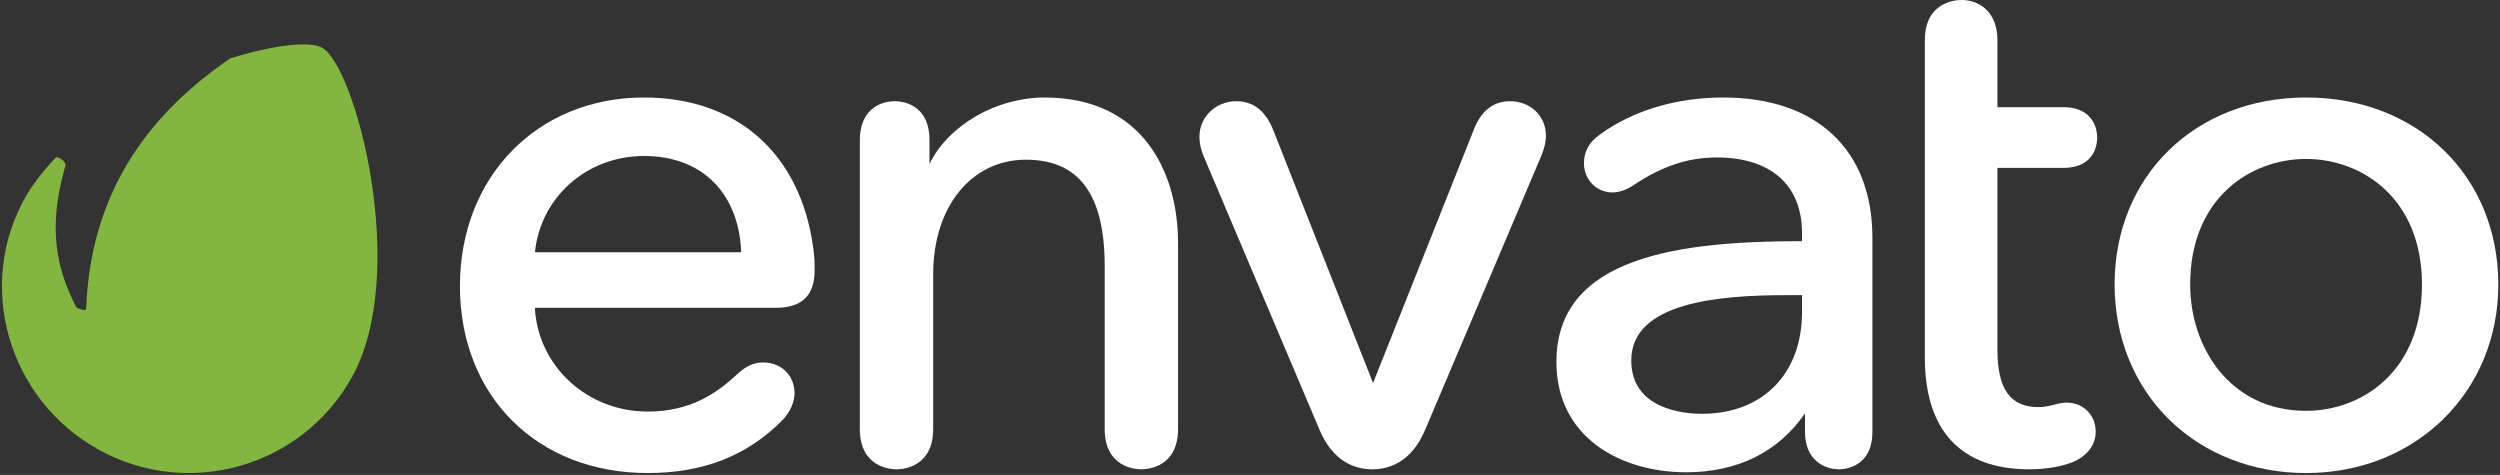
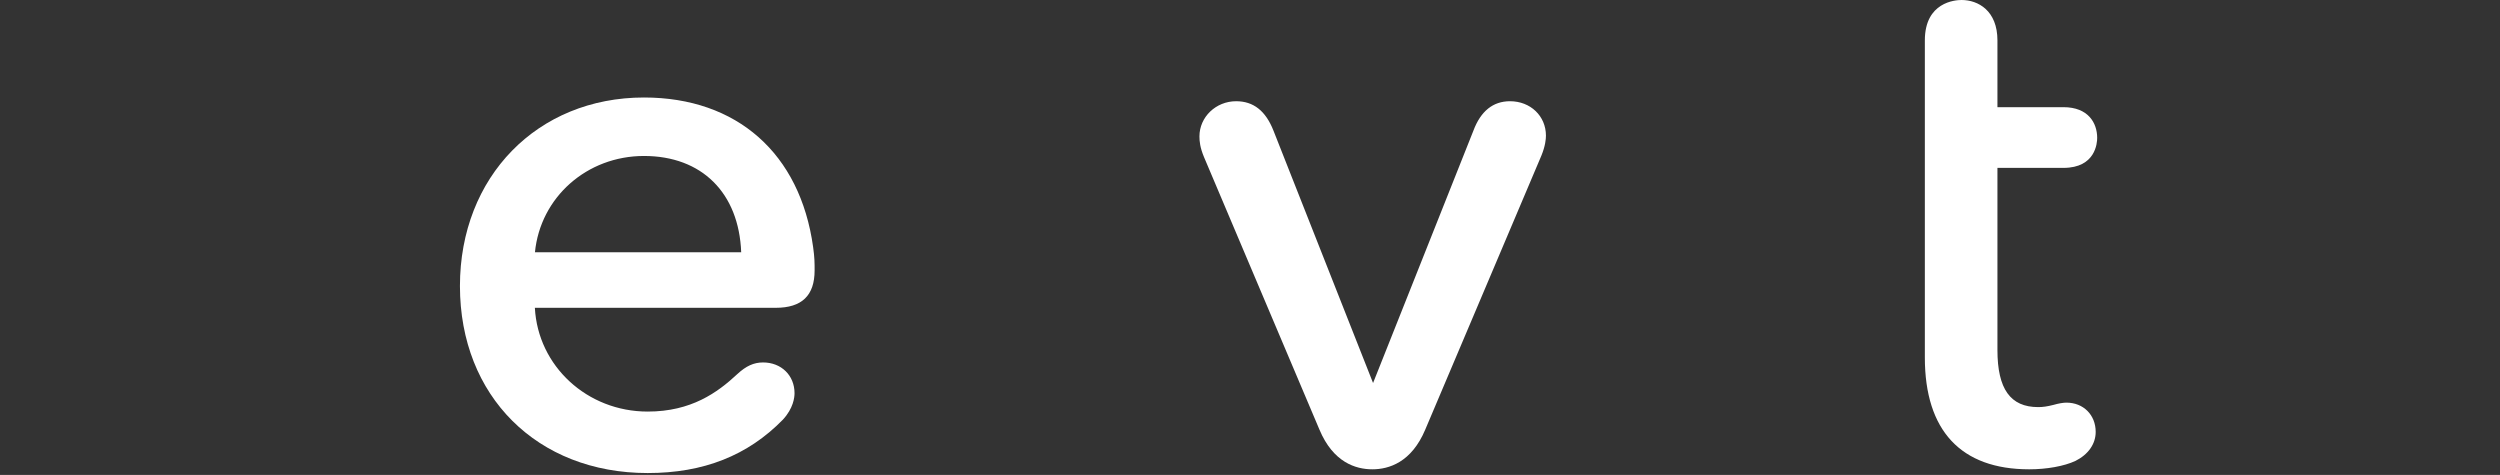
<svg xmlns="http://www.w3.org/2000/svg" width="758px" height="144px" viewBox="0 0 758 144" version="1.1">
  <rect x="0" y="0" width="758" height="144" fill="#333333" stroke="none" />
  <title>Slice 1</title>
  <description>Created with Sketch (http://www.bohemiancoding.com/sketch)</description>
  <defs />
  <g id="Page 1" stroke="none" stroke-width="1" fill="none" fill-rule="evenodd">
    <g id="Layer_1">
-       <path d="M97.641,14.453 C93.831,12.338 82.912,13.644 69.799,17.703 C46.847,33.393 27.477,56.506 26.125,93.625 C25.88,94.509 23.616,93.5 23.167,93.227 C16.971,81.347 14.517,68.836 19.688,50.792 C20.653,49.186 17.503,47.21 16.934,47.774 C15.798,48.912 11.062,53.957 7.914,59.411 C-7.675,86.452 2.524,121.11 29.797,136.274 C57.066,151.462 91.499,141.662 106.686,114.388 C124.25,82.903 107.938,20.205 97.641,14.453 L97.641,14.453 Z M97.641,14.453" id="Shape" fill="#83B541" />
      <g id="Group" transform="translate(139, 0)" fill="#FFFFFF">
        <path d="M56.252,29.561 C23.922,29.561 0.454,53.598 0.454,86.716 C0.454,120.107 23.857,143.428 57.38,143.428 C74.313,143.428 87.717,138.132 98.379,127.232 C101.558,123.794 101.903,120.481 101.903,119.218 C101.903,113.816 97.884,109.893 92.358,109.893 C89.566,109.893 87.232,110.95 84.562,113.417 C78.524,119.045 70.575,124.788 57.38,124.788 C39.028,124.788 24.107,111.017 23.171,93.327 L96.192,93.327 C104.131,93.327 107.99,89.61 107.99,81.975 C107.99,79.731 107.99,78.108 107.538,74.908 C103.608,46.513 84.433,29.561 56.252,29.561 L56.252,29.561 Z M56.252,47.291 C73.788,47.291 85.038,58.465 85.732,76.497 L23.195,76.497 C24.835,59.809 38.949,47.291 56.252,47.291 L56.252,47.291 Z M56.252,47.291" id="Shape" />
-         <path d="M177.725,29.561 C163.039,29.561 148.495,38.007 142.815,49.737 L142.815,42.489 C142.815,31.26 134.114,30.692 132.371,30.692 C127.214,30.692 121.702,33.789 121.702,42.489 L121.702,130.046 C121.702,141.709 130.967,142.295 132.823,142.295 C134.679,142.295 143.944,141.709 143.944,130.046 L143.944,83.109 C143.944,62.685 155.518,48.421 172.087,48.421 C188.139,48.421 195.942,58.953 195.942,80.621 L195.942,130.045 C195.942,141.708 205.207,142.294 207.063,142.294 C208.918,142.294 218.184,141.708 218.184,130.045 L218.184,73.628 C218.181,52.323 207.553,29.561 177.725,29.561 L177.725,29.561 Z M177.725,29.561" id="Shape" />
        <path d="M318.834,30.692 C313.691,30.692 309.965,33.688 307.747,39.589 L277.313,116.126 L247.106,39.589 C244.739,33.599 241.042,30.692 235.791,30.692 C229.657,30.692 224.671,35.477 224.671,41.361 C224.671,42.816 224.832,44.705 226.066,47.653 L261.046,130.241 C265.209,140.205 272.07,142.294 277.088,142.294 C282.097,142.294 288.958,140.205 293.14,130.246 L328.341,47.2 C329.546,44.285 329.729,42.146 329.729,41.133 C329.729,35.181 325.042,30.692 318.834,30.692 L318.834,30.692 Z M318.834,30.692" id="Shape" />
-         <path d="M383.517,29.561 C369.29,29.561 356.042,33.525 346.208,40.71 C342.876,43.01 341.253,45.879 341.253,49.485 C341.253,54.453 345.046,58.346 349.896,58.346 C352,58.346 354.343,57.511 356.499,56.003 C364.95,50.37 372.893,47.741 381.487,47.741 C397.932,47.741 407.373,56.108 407.373,70.693 L407.373,73.111 C370.453,73.152 332.904,77.61 332.904,109.728 C332.904,132.848 352.658,143.196 372.234,143.196 C387.83,143.196 400.281,137.021 408.27,125.324 L408.27,130.947 C408.27,139.326 413.893,142.294 418.724,142.294 C419.742,142.294 428.71,141.977 428.71,130.947 L428.71,72.051 C428.71,45.442 411.813,29.561 383.517,29.561 L383.517,29.561 Z M402.695,89.491 L407.372,89.491 L407.372,94.614 C407.372,113.359 395.439,125.469 376.973,125.469 C371.964,125.469 355.601,124.302 355.601,109.278 C355.601,91.541 382.479,89.491 402.695,89.491 L402.695,89.491 Z M402.695,89.491" id="Shape" />
        <path d="M486.638,50.902 C496.376,50.902 496.866,43.33 496.866,41.813 C496.866,37.309 494.178,32.495 486.638,32.495 L466.624,32.495 L466.624,12.251 C466.624,3.207 460.757,0 455.734,0 C453.876,0 444.614,0.588 444.614,12.251 L444.614,108.386 C444.614,130.57 455.552,142.295 476.261,142.295 C481.619,142.295 486.839,141.344 490.258,139.759 C494.171,137.806 496.413,134.593 496.413,130.948 C496.413,125.805 492.687,122.079 487.545,122.079 C486.551,122.079 485.139,122.324 483.583,122.77 C481.677,123.25 480.385,123.433 478.974,123.433 C470.551,123.433 466.623,117.935 466.623,106.123 L466.623,50.902 L486.638,50.902 L486.638,50.902 Z M486.638,50.902" id="Shape" />
-         <path d="M560.199,29.561 C526.559,29.561 502.147,53.408 502.147,86.264 C502.147,102.259 508.063,116.836 518.79,127.314 C529.444,137.705 544.152,143.428 560.199,143.428 C593.427,143.428 618.487,118.853 618.487,86.264 C618.487,53.408 593.965,29.561 560.199,29.561 L560.199,29.561 Z M560.199,124.567 C537.132,124.567 525.06,105.297 525.06,86.263 C525.06,60.106 543.278,48.196 560.199,48.196 C577.126,48.196 595.338,60.106 595.338,86.263 C595.338,112.582 577.126,124.567 560.199,124.567 L560.199,124.567 Z M560.199,124.567" id="Shape" />
      </g>
    </g>
  </g>
</svg>